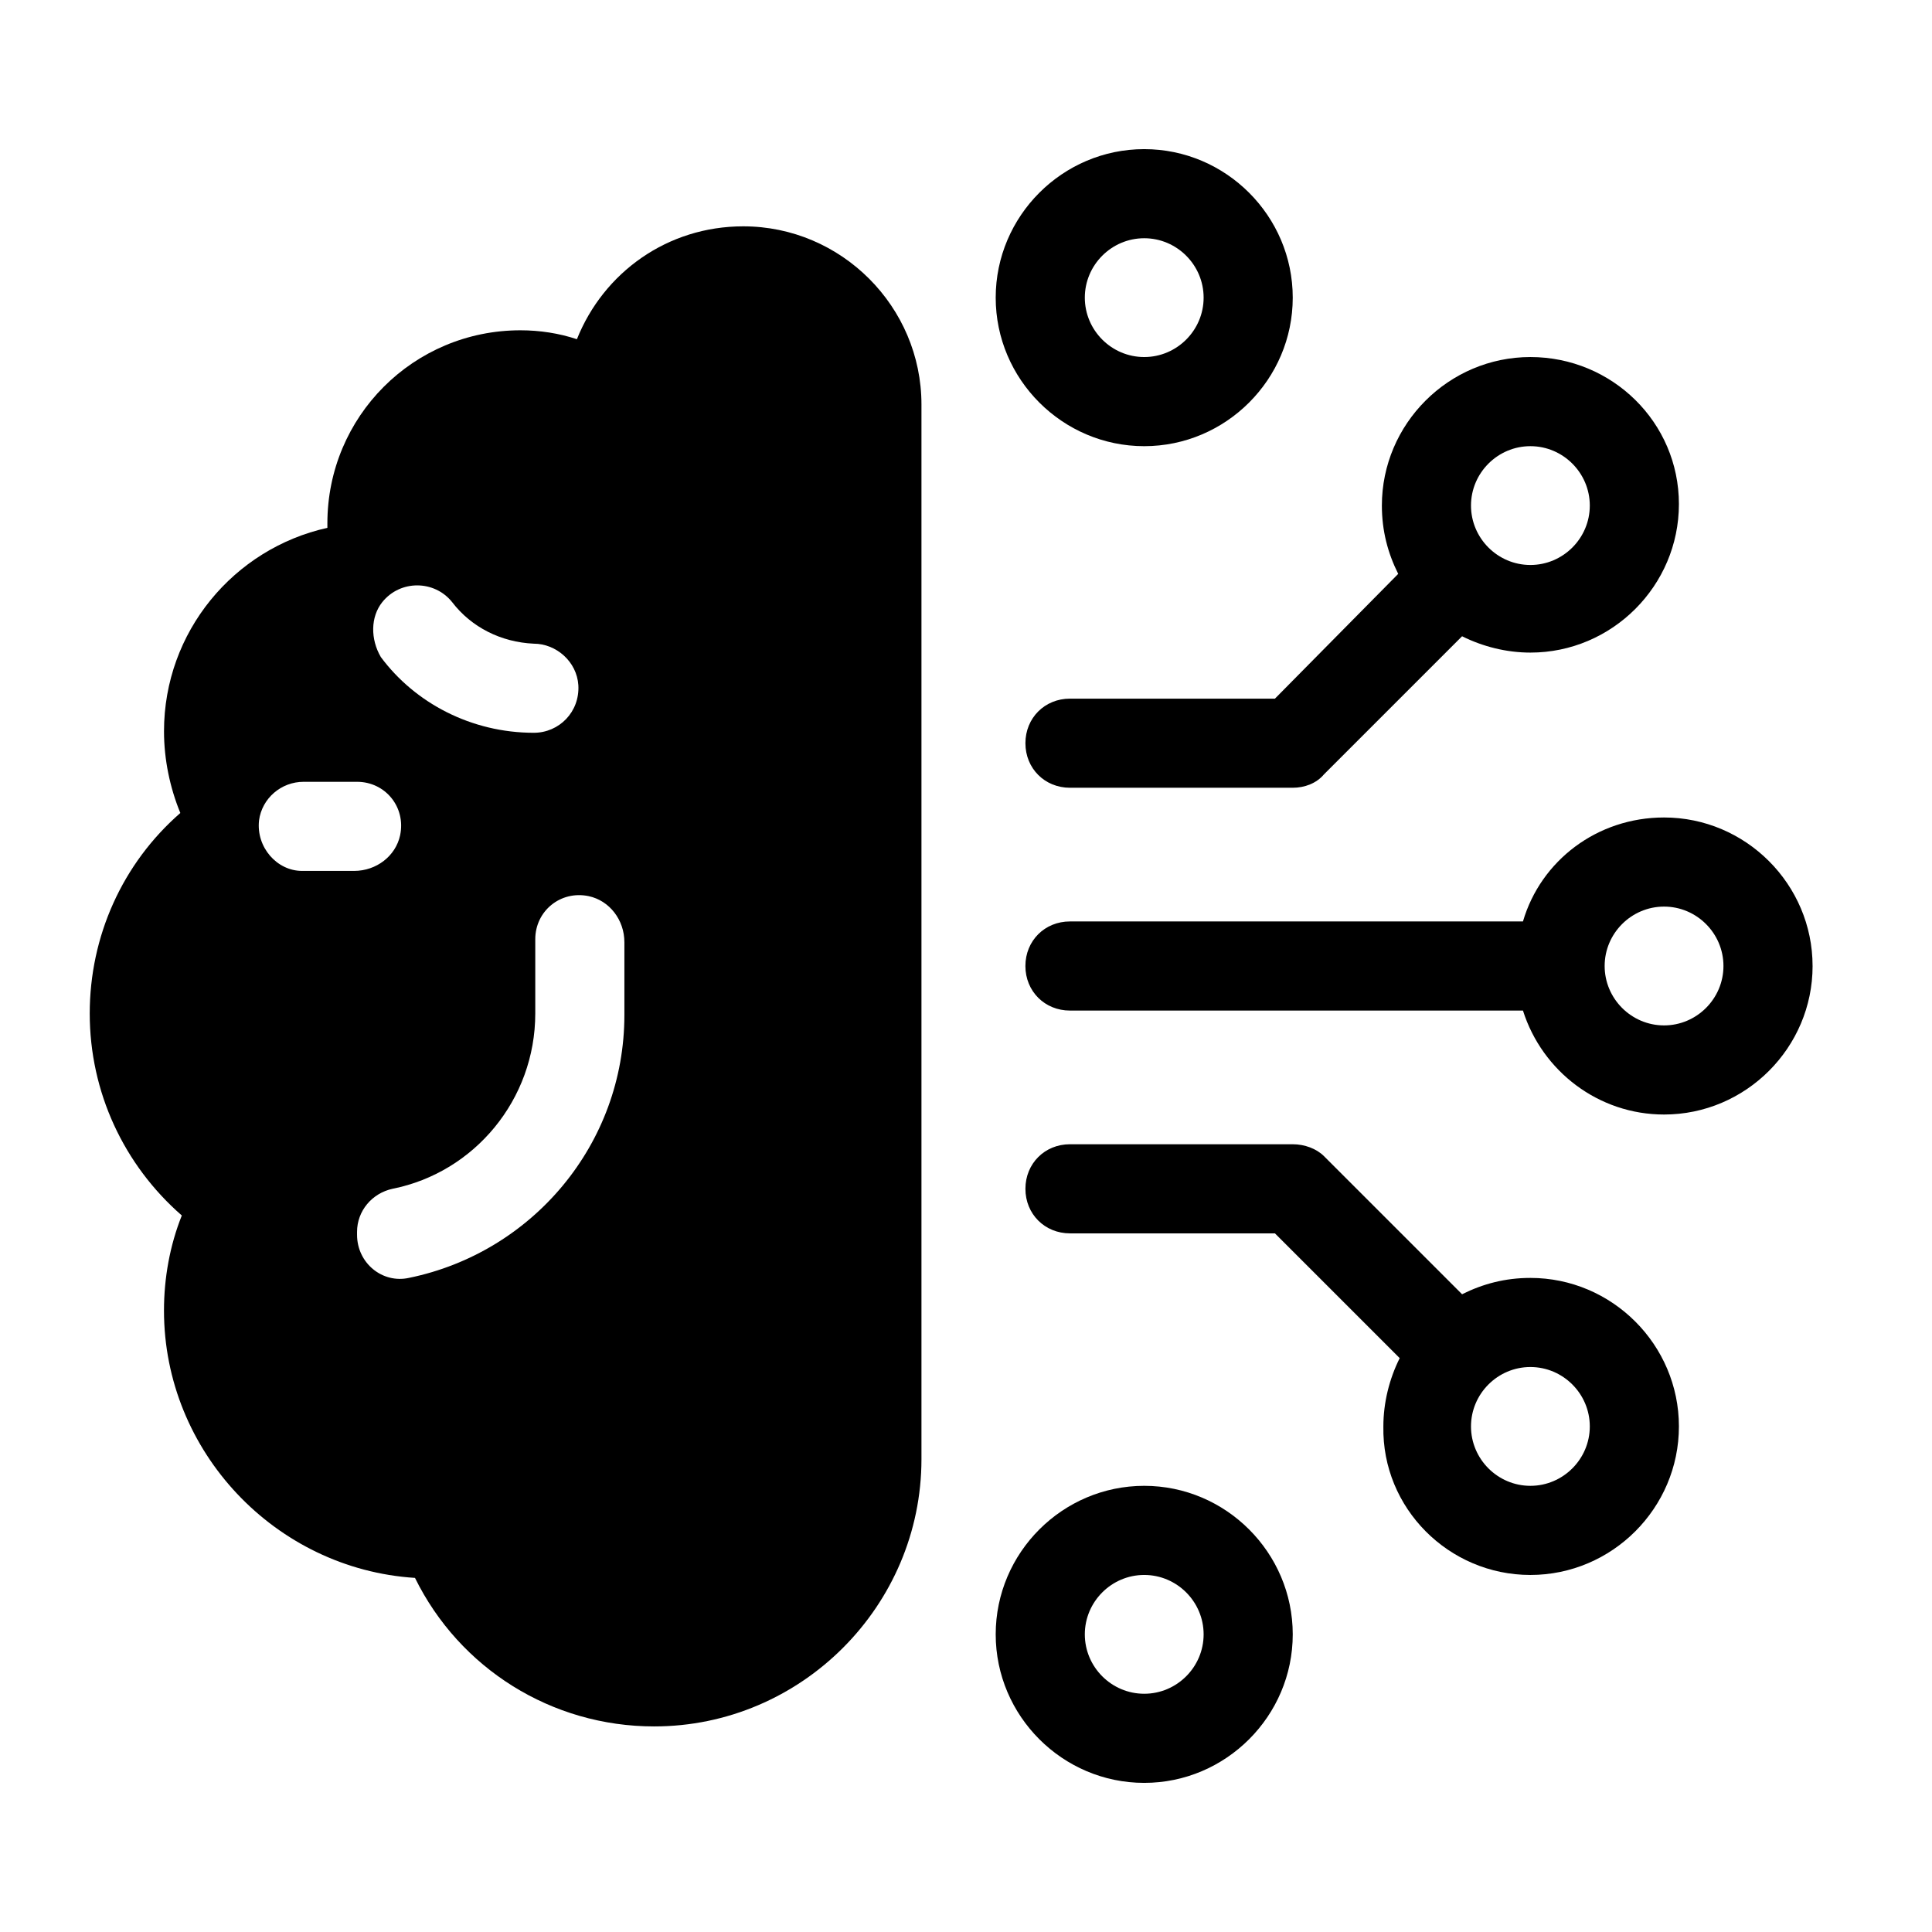
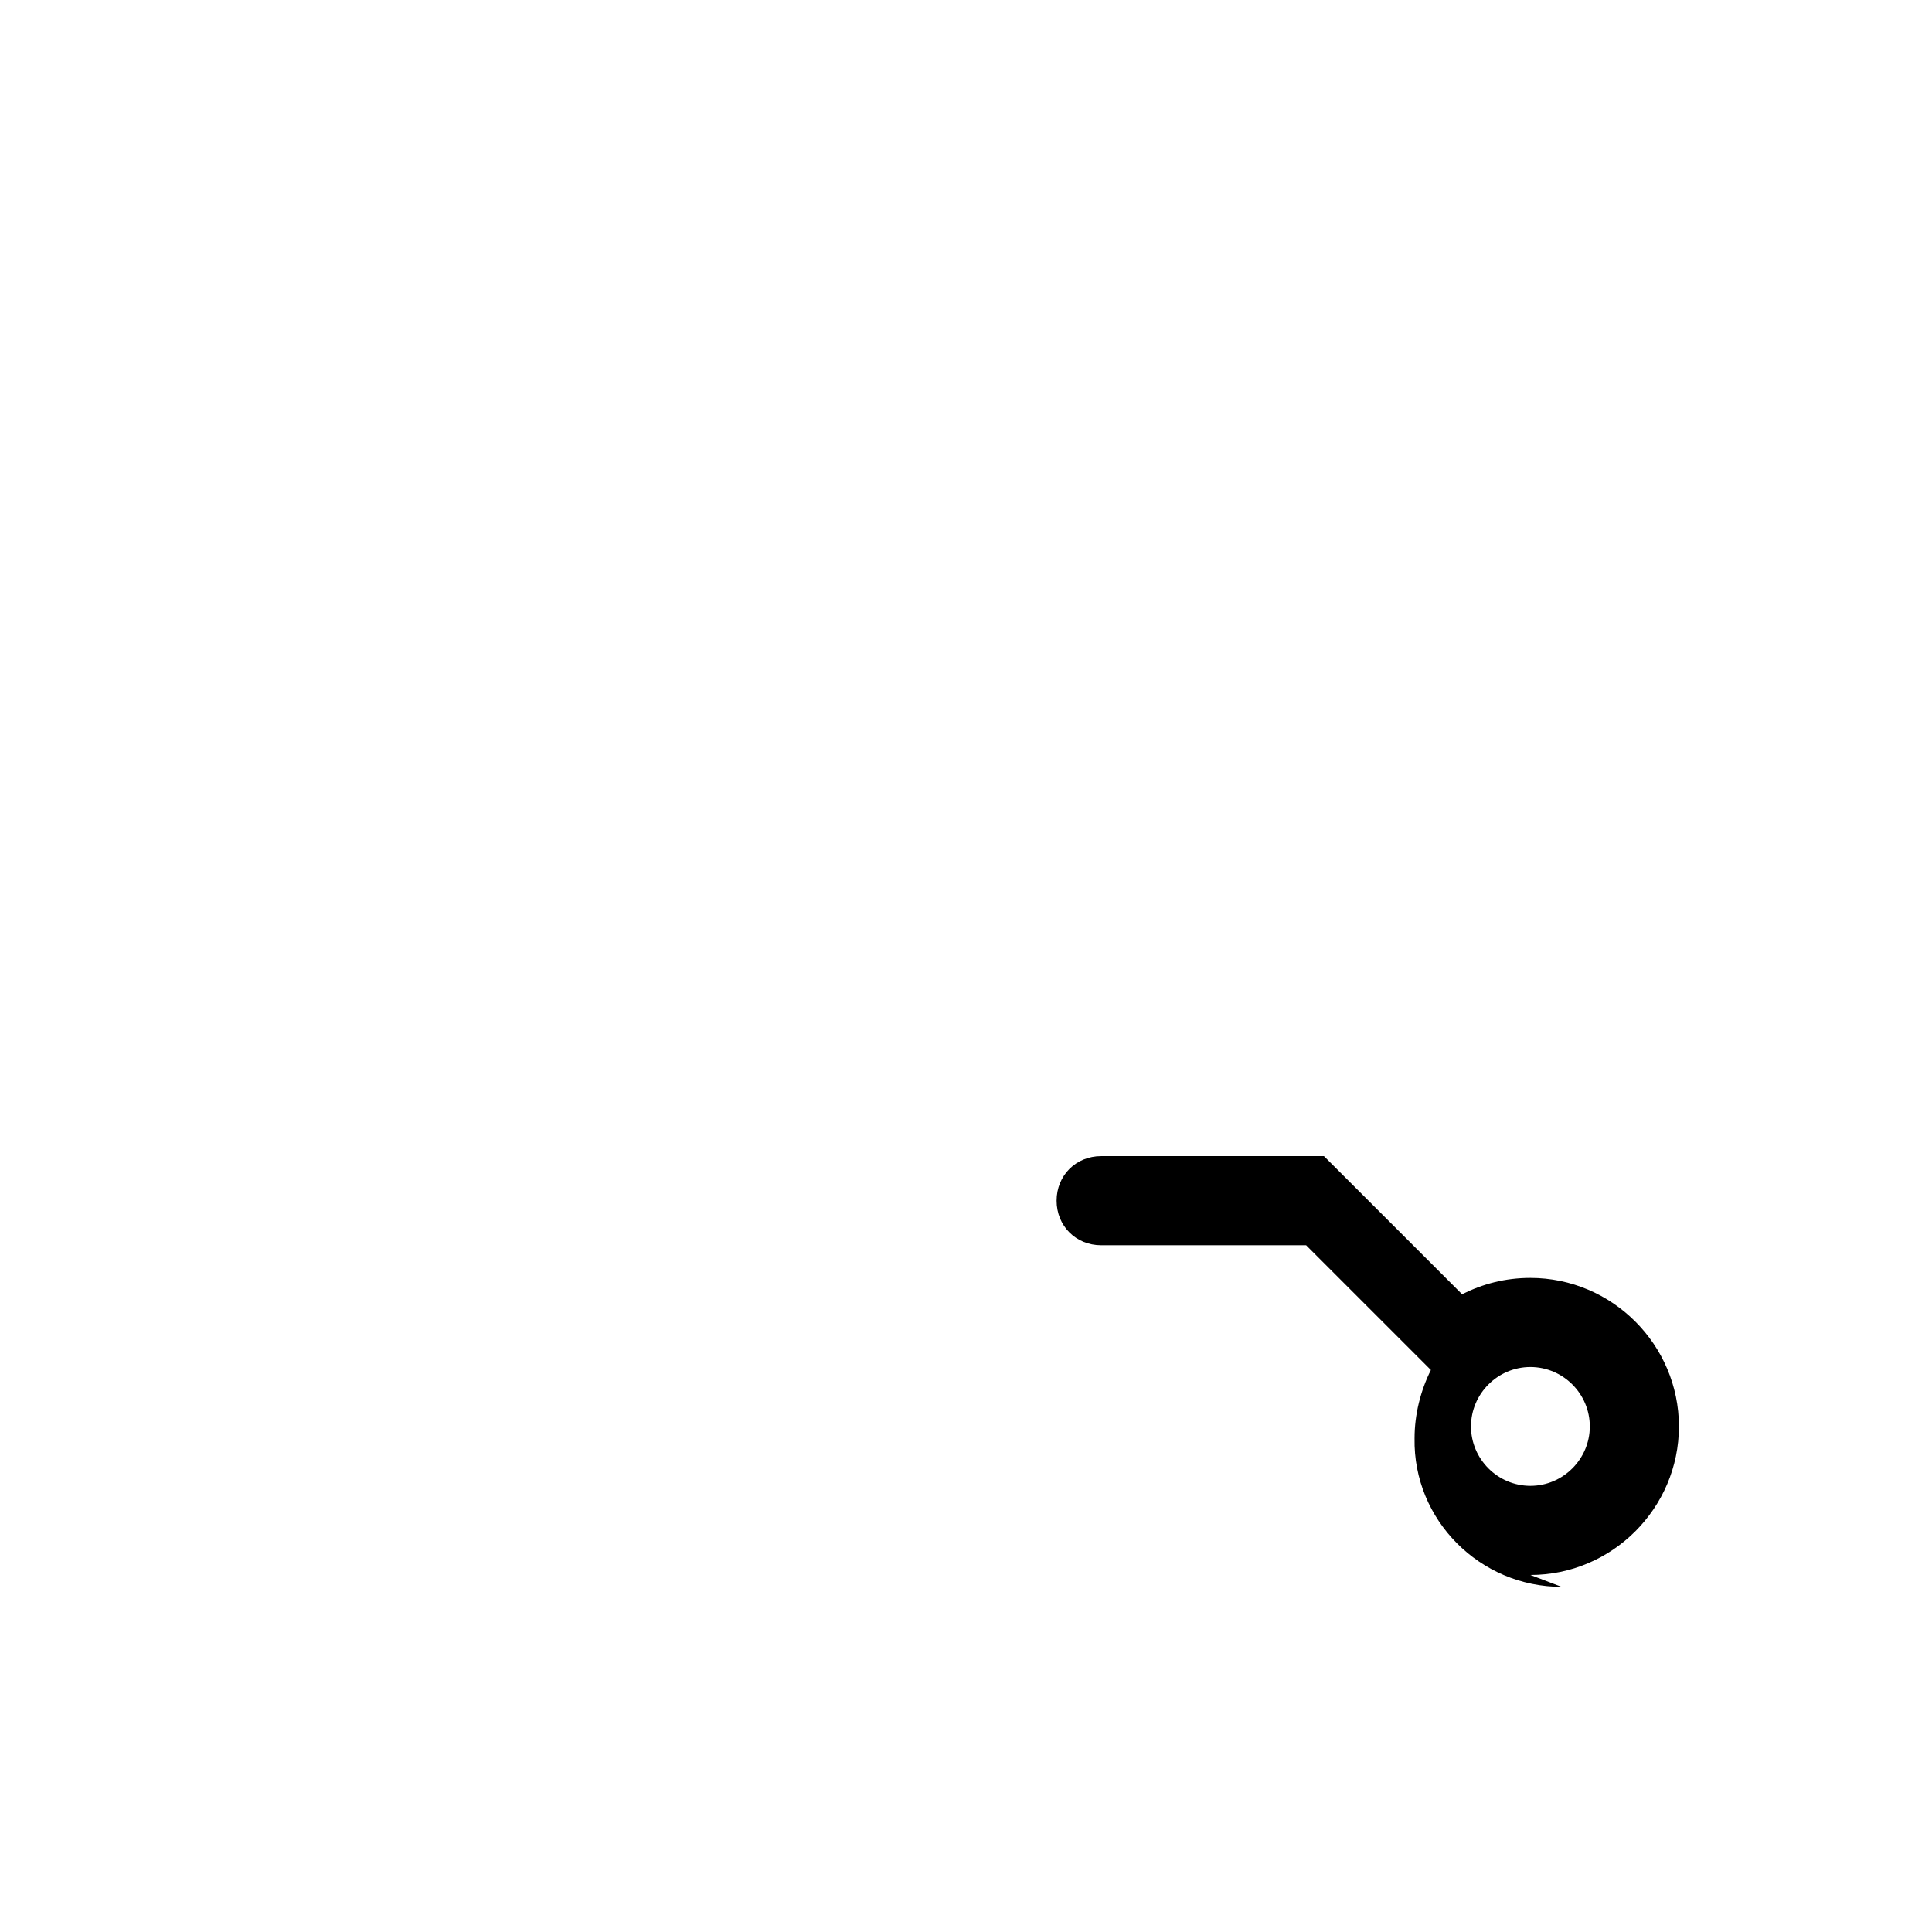
<svg xmlns="http://www.w3.org/2000/svg" fill="#000000" width="800px" height="800px" version="1.1" viewBox="144 144 512 512">
  <g>
-     <path d="m192.18 466.12c-3.148 7.871-4.723 16.531-4.723 25.191 0 37.391 29.52 68.488 66.52 70.848 11.809 24.008 36.211 39.359 63.371 39.359 38.965 0 70.848-31.883 70.848-70.848v-279.46c0-25.977-21.254-47.23-47.23-47.23-20.074 0-37 12.203-44.082 29.914-4.723-1.574-9.84-2.363-14.957-2.363-28.34 0-51.168 22.828-51.168 51.168v1.18c-24.797 5.512-43.297 27.551-43.297 53.922 0 7.477 1.574 14.957 4.328 21.648-15.352 13.383-24.012 32.668-24.012 53.137 0 20.859 9.055 40.148 24.402 53.531zm117.29-72.426v19.285c0 34.242-24.402 62.977-57.07 69.668-7.086 1.574-13.777-3.938-13.777-11.414v-0.789c0-5.512 3.938-10.234 9.445-11.414 21.648-4.328 37.785-23.617 37.785-46.445v-19.68c0-7.477 6.691-12.988 14.168-11.414 5.516 1.184 9.449 6.301 9.449 12.203zm-64.156-90.133c4.723-5.902 13.777-5.902 18.5 0 5.117 6.691 12.988 10.629 21.648 11.02 5.902 0 11.414 4.723 11.809 11.02 0.395 7.086-5.117 12.594-11.809 12.594-16.531 0-31.488-7.871-40.539-20.074-2.758-4.719-2.758-10.621 0.391-14.559zm-32.668 57.859c0.789-5.902 5.902-10.234 11.809-10.234h14.168c7.477 0 12.988 6.691 11.414 14.168-1.18 5.512-6.297 9.445-12.203 9.445h-13.777c-6.688 0.004-12.199-6.293-11.41-13.379z" />
-     <path d="m549.57 238.62c-21.648 0-39.359 17.711-39.359 39.359 0 6.691 1.574 12.594 4.328 18.105l-32.668 33.062h-54.316c-6.691 0-11.809 5.117-11.809 11.809 0 6.691 5.117 11.809 11.809 11.809h59.039c3.148 0 6.297-1.18 8.266-3.543l36.605-36.605c5.512 2.754 11.809 4.328 18.105 4.328 21.648 0 39.359-17.711 39.359-39.359 0-21.645-17.711-38.965-39.359-38.965zm0 55.105c-8.66 0-15.742-7.086-15.742-15.742 0-8.66 7.086-15.742 15.742-15.742 8.66 0 15.742 7.086 15.742 15.742 0.004 8.656-7.082 15.742-15.742 15.742z" />
-     <path d="m624.35 400c0-21.648-17.711-39.359-39.359-39.359-17.711 0-32.668 11.414-37.391 27.551h-120.05c-6.691 0-11.809 5.117-11.809 11.809s5.117 11.809 11.809 11.809h120.05c5.117 16.137 20.074 27.551 37.391 27.551 21.652 0 39.363-17.711 39.363-39.359zm-39.359 15.742c-8.66 0-15.742-7.086-15.742-15.742 0-8.66 7.086-15.742 15.742-15.742 8.66 0 15.742 7.086 15.742 15.742s-7.086 15.742-15.742 15.742z" />
-     <path d="m447.23 262.24c21.648 0 39.359-17.711 39.359-39.359 0-21.648-17.711-39.359-39.359-39.359-21.648 0-39.359 17.711-39.359 39.359 0 21.648 17.711 39.359 39.359 39.359zm0-55.105c8.66 0 15.742 7.086 15.742 15.742 0 8.66-7.086 15.742-15.742 15.742-8.66 0-15.742-7.086-15.742-15.742s7.082-15.742 15.742-15.742z" />
-     <path d="m549.57 561.38c21.648 0 39.359-17.711 39.359-39.359s-17.711-39.359-39.359-39.359c-6.691 0-12.594 1.574-18.105 4.328l-36.605-36.605c-1.969-1.969-5.117-3.148-8.266-3.148h-59.039c-6.691 0-11.809 5.117-11.809 11.809 0 6.691 5.117 11.809 11.809 11.809h54.316l33.062 33.062c-2.754 5.512-4.328 11.809-4.328 18.105-0.395 21.648 17.316 39.359 38.965 39.359zm0-55.105c8.66 0 15.742 7.086 15.742 15.742 0 8.66-7.086 15.742-15.742 15.742-8.66 0-15.742-7.086-15.742-15.742s7.082-15.742 15.742-15.742z" />
-     <path d="m486.59 577.12c0-21.648-17.711-39.359-39.359-39.359-21.648 0-39.359 17.711-39.359 39.359 0 21.648 17.711 39.359 39.359 39.359 21.648 0.004 39.359-17.711 39.359-39.359zm-55.102 0c0-8.66 7.086-15.742 15.742-15.742 8.66 0 15.742 7.086 15.742 15.742 0 8.66-7.086 15.742-15.742 15.742-8.66 0.004-15.742-7.082-15.742-15.742z" />
+     <path d="m549.57 561.38c21.648 0 39.359-17.711 39.359-39.359s-17.711-39.359-39.359-39.359c-6.691 0-12.594 1.574-18.105 4.328l-36.605-36.605h-59.039c-6.691 0-11.809 5.117-11.809 11.809 0 6.691 5.117 11.809 11.809 11.809h54.316l33.062 33.062c-2.754 5.512-4.328 11.809-4.328 18.105-0.395 21.648 17.316 39.359 38.965 39.359zm0-55.105c8.66 0 15.742 7.086 15.742 15.742 0 8.66-7.086 15.742-15.742 15.742-8.66 0-15.742-7.086-15.742-15.742s7.082-15.742 15.742-15.742z" />
  </g>
</svg>